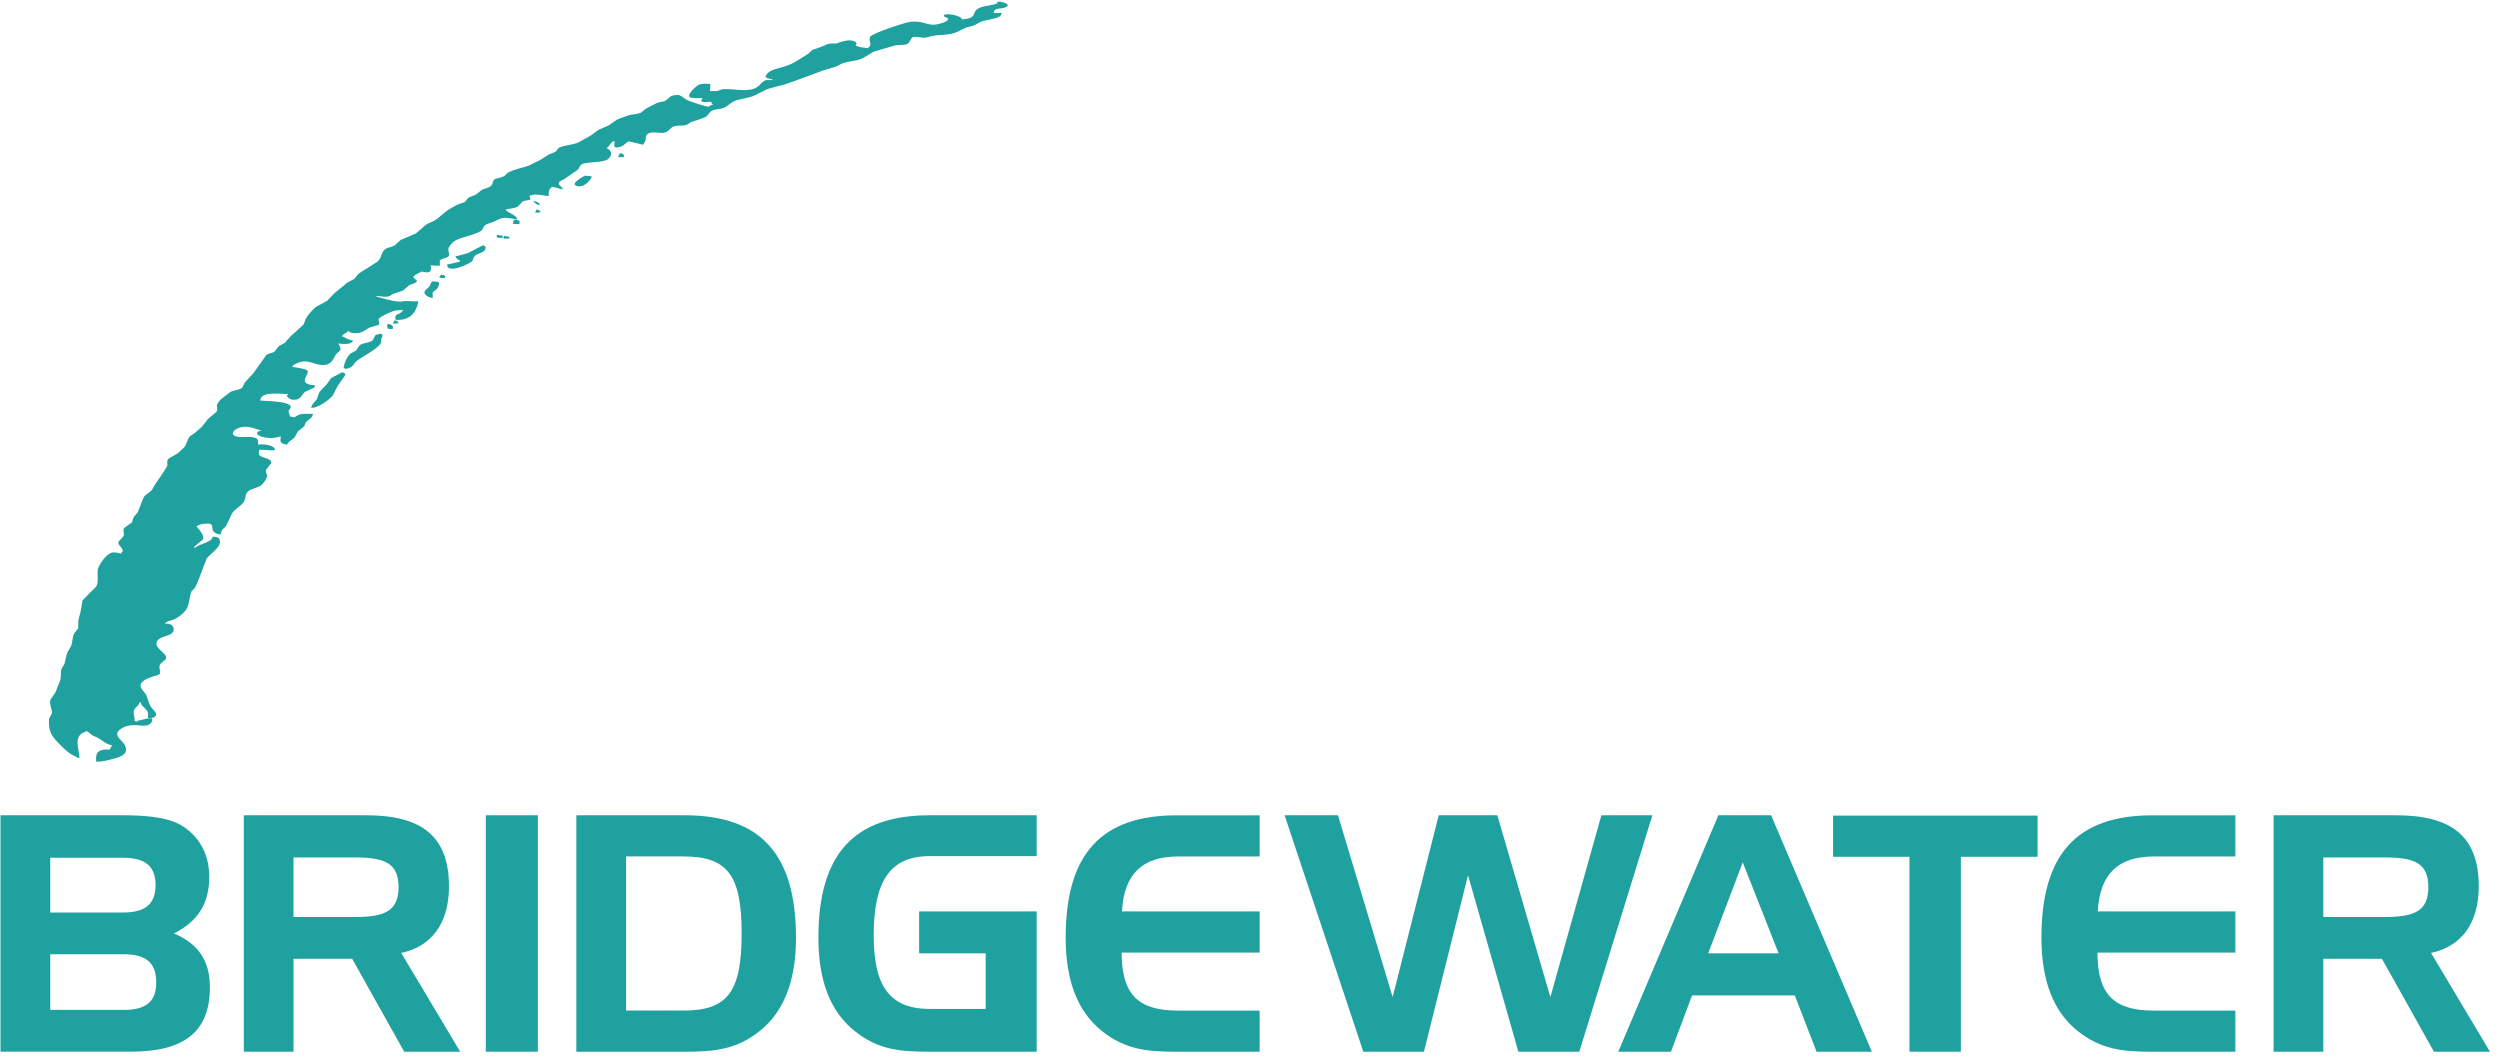
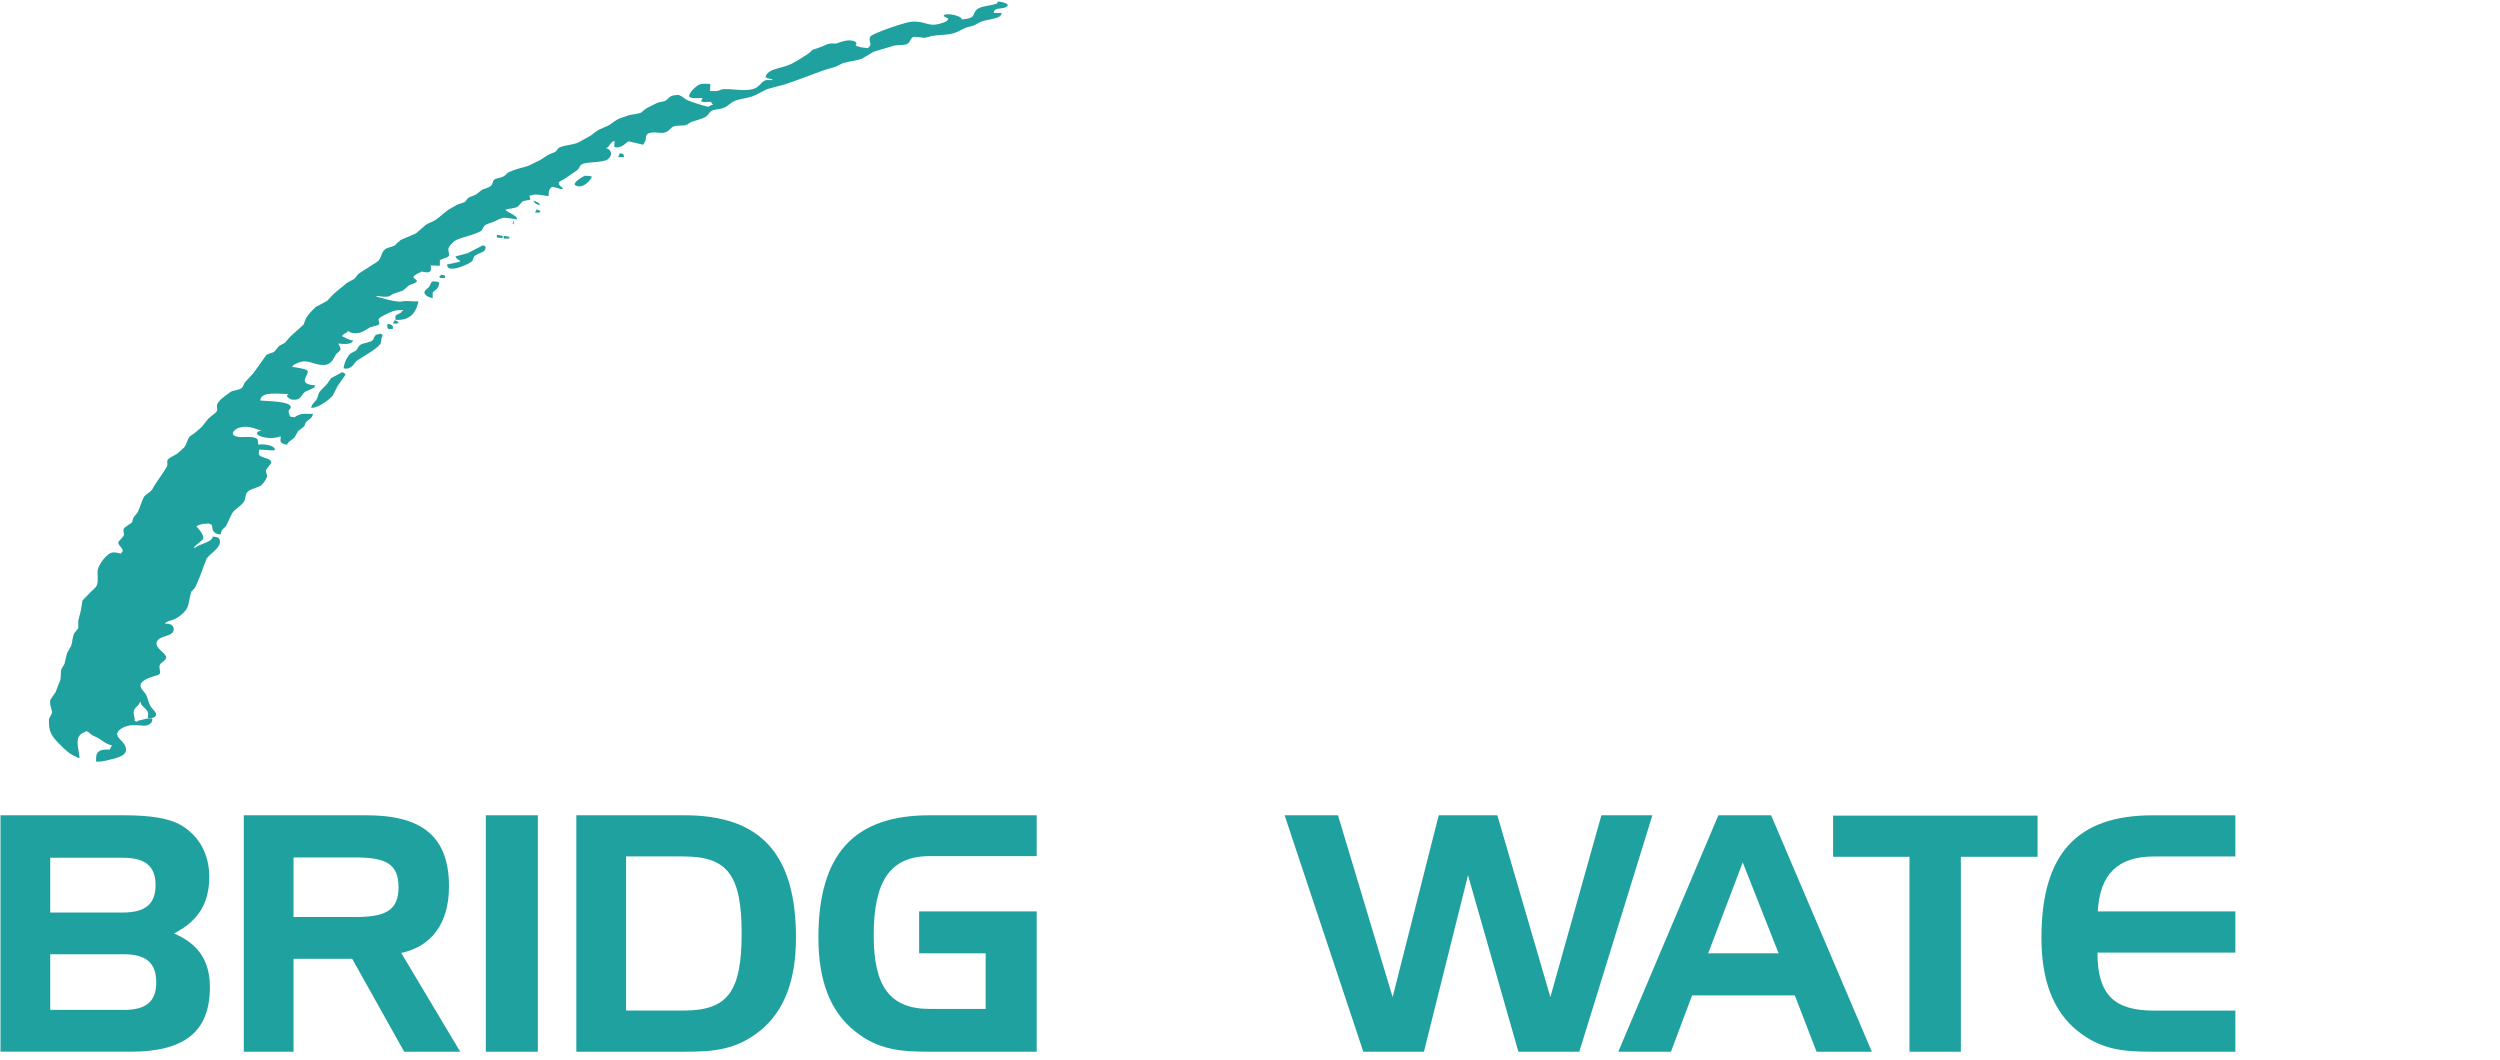
<svg xmlns="http://www.w3.org/2000/svg" width="210" height="89" viewBox="0 0 210 89" fill="none">
  <path d="M83.82 0.121C84.141 0.152 84.9 0.313 84.574 0.551C84.169 0.84 83.503 0.551 83.469 1.088C83.692 1.088 83.918 1.088 84.141 1.085C84.109 1.213 84.078 1.339 83.886 1.43C83.447 1.621 82.91 1.653 82.449 1.803C82.257 1.901 82.053 1.995 81.852 2.124C81.629 2.186 81.397 2.252 81.162 2.315C80.757 2.475 80.468 2.704 79.985 2.824C79.442 2.952 78.874 2.921 78.302 3.015C78.079 3.078 77.879 3.144 77.662 3.175C77.471 3.175 76.661 3.015 76.651 3.144C76.428 3.304 76.46 3.561 76.203 3.693C75.948 3.822 75.471 3.756 75.16 3.822C74.57 3.982 73.983 4.173 73.387 4.346C73.067 4.537 72.759 4.723 72.442 4.908C71.937 5.131 71.24 5.131 70.71 5.347C70.55 5.444 70.374 5.507 70.204 5.601C69.878 5.699 69.552 5.793 69.225 5.89C68.079 6.298 67.047 6.722 65.888 7.099C65.449 7.227 65.003 7.321 64.564 7.45C64.09 7.61 63.682 7.921 63.192 8.097C62.75 8.257 62.191 8.288 61.752 8.464C61.347 8.624 61.184 8.897 60.791 9.06C60.502 9.189 60.041 9.158 59.774 9.315C59.52 9.475 59.52 9.704 59.203 9.854C58.858 10.014 58.481 10.109 58.12 10.228C57.897 10.291 57.831 10.451 57.577 10.517C57.257 10.579 56.877 10.517 56.607 10.614C56.271 10.743 56.252 11.003 55.86 11.123C55.606 11.22 55.273 11.123 54.972 11.123C54.134 11.123 54.3 11.483 54.218 11.819C54.156 11.948 54.09 12.042 54.027 12.158C53.616 12.061 53.208 11.967 52.797 11.87C52.477 12.061 52.36 12.347 51.798 12.387C51.734 12.387 51.701 12.377 51.701 12.356H51.604C51.604 12.196 51.604 12.027 51.635 11.86H51.538V11.892H51.441C51.312 12.052 51.152 12.237 51.026 12.409C50.898 12.409 50.929 12.409 50.929 12.441C51.513 12.664 51.372 13.134 51.058 13.379C50.716 13.633 49.611 13.602 49.068 13.728C48.638 13.825 48.726 14.111 48.484 14.293C48.132 14.547 47.737 14.807 47.373 15.059C47.213 15.156 46.99 15.219 46.943 15.347C46.846 15.57 47.288 15.693 47.276 15.903C46.94 15.871 46.648 15.711 46.331 15.68V15.743C46.042 15.934 46.108 16.198 46.077 16.471C45.706 16.44 45.345 16.342 44.947 16.342C44.724 16.342 44.626 16.44 44.451 16.44C44.739 16.983 44.353 16.694 43.864 16.948C43.766 17.045 43.704 17.14 43.609 17.237C43.449 17.46 43.092 17.491 42.665 17.557C42.579 17.557 42.536 17.578 42.536 17.62H42.439C42.693 17.874 43.462 18.119 43.44 18.427C42.068 18.235 42.417 18.204 41.412 18.649C41.158 18.747 40.844 18.809 40.694 18.97C40.533 19.13 40.565 19.318 40.336 19.44C39.689 19.776 38.911 19.883 38.311 20.169C38.057 20.297 37.825 20.58 37.715 20.759C37.555 21.013 37.812 21.28 37.683 21.518C37.586 21.678 37.087 21.71 36.946 21.879V22.325C36.692 22.325 36.437 22.293 36.183 22.293C36.183 22.548 36.375 23.034 35.521 22.83C35.423 22.83 35.392 22.767 35.392 22.83C35.201 22.927 34.733 23.119 34.733 23.279C34.733 23.408 35.129 23.533 34.987 23.681C34.858 23.809 34.545 23.872 34.353 23.97C34.193 24.13 34.017 24.258 33.845 24.409C33.59 24.506 33.339 24.569 33.085 24.663C32.894 24.726 32.796 24.886 32.539 24.918C32.219 24.949 31.946 24.886 31.622 24.855V24.918C32.275 25.078 32.84 25.291 33.609 25.341C33.898 25.278 34.29 25.278 34.664 25.31H35.147C35.019 25.903 34.717 26.964 33.226 26.867C33.226 26.738 33.164 26.578 33.289 26.465C33.418 26.368 33.738 26.305 33.751 26.145C33.848 26.113 33.848 26.145 33.848 26.047C33.559 26.047 33.349 26.047 33.129 26.11C32.84 26.173 31.877 26.628 31.814 26.785C31.751 26.945 31.943 27.14 31.814 27.284C31.591 27.347 31.371 27.413 31.148 27.476C30.722 27.636 30.471 28.019 29.799 27.99C29.607 27.99 29.328 27.928 29.334 27.83C29.206 27.83 29.143 27.83 29.143 27.928C28.983 27.99 28.744 28.119 28.738 28.248C28.992 28.345 29.334 28.584 29.673 28.605C29.513 28.926 29.064 28.926 28.412 28.86C28.474 28.988 28.603 29.148 28.603 29.315C28.603 29.506 28.349 29.604 28.236 29.748C28.044 30.002 27.912 30.627 27.219 30.658C26.308 30.69 25.872 30.068 24.909 30.53C24.748 30.592 24.554 30.721 24.544 30.818C24.887 30.881 25.58 30.947 25.794 31.107C26.139 31.396 24.789 32.259 26.459 32.366C26.459 32.429 26.428 32.495 26.396 32.557C26.142 32.686 25.904 32.78 25.659 32.896C25.404 33.056 25.339 33.364 25.056 33.515C24.927 33.577 24.767 33.577 24.57 33.577C24.246 33.546 23.932 33.141 24.199 33.16V33.097C23.072 33.066 21.914 32.906 21.864 33.643C22.551 33.706 24.331 33.706 24.422 34.158C24.453 34.318 24.262 34.412 24.231 34.538C24.262 34.698 24.328 34.858 24.359 34.99C24.488 34.99 24.613 35.053 24.736 35.053C25.025 34.861 25.244 34.732 25.809 34.764H26.29C26.192 35.219 25.941 35.166 25.687 35.486C25.656 35.583 25.59 35.677 25.558 35.806C25.367 35.935 25.21 36.095 25.031 36.23C24.934 36.39 24.84 36.569 24.742 36.738C24.582 36.93 24.133 37.134 24.121 37.36C23.396 37.231 23.568 37.021 23.59 36.678C23.559 36.678 23.527 36.675 23.493 36.675C22.489 37.043 20.812 36.453 21.993 36.139C21.93 36.139 21.833 36.139 21.738 36.107C21.192 35.916 20.662 35.731 20.044 35.947C19.673 36.076 19.268 36.487 19.852 36.666C20.313 36.795 21.023 36.603 21.484 36.795C21.707 36.892 21.644 37.017 21.676 37.159C21.676 37.221 21.644 37.35 21.804 37.382C21.804 37.382 21.808 37.35 21.808 37.319C22.36 37.319 22.941 37.416 23.082 37.705C23.082 37.768 23.179 37.802 23.019 37.802V37.834C22.608 37.834 22.197 37.771 21.779 37.771C21.779 37.9 21.682 38.1 21.779 38.226C22.034 38.515 22.9 38.48 22.771 38.92C22.611 39.111 22.482 39.303 22.335 39.494C22.335 39.654 22.398 39.783 22.432 39.937C22.432 40.191 22.209 40.483 22.021 40.693C21.798 40.947 21.173 41.013 20.875 41.248C20.539 41.503 20.684 41.864 20.464 42.175C20.241 42.517 19.701 42.765 19.494 43.122C19.334 43.455 19.174 43.788 19.023 44.114C18.863 44.403 18.603 44.403 18.552 44.833C18.552 44.896 18.584 44.896 18.455 44.864V44.896C17.288 44.673 18.392 43.857 17.187 43.998C17.027 43.998 16.588 44.095 16.584 44.19H16.487C16.741 44.51 17.253 45.028 17.005 45.348C16.814 45.508 16.619 45.668 16.428 45.831C16.365 45.894 16.205 45.991 16.365 46.023C16.754 45.677 17.834 45.545 17.862 45.081C18.402 45.081 18.474 45.273 18.477 45.517C18.474 46.06 17.664 46.481 17.344 46.942C17.313 47.071 17.247 47.231 17.184 47.36C17.024 47.771 16.895 48.188 16.71 48.615C16.613 48.838 16.487 49.205 16.343 49.422C16.245 49.519 16.151 49.613 16.054 49.711C15.991 50.053 15.894 50.392 15.831 50.731C15.768 51.221 15.251 51.729 14.604 52.036C14.381 52.134 14.039 52.165 13.898 52.325C13.898 52.325 13.8 52.485 13.8 52.388H13.898C14.362 52.357 14.554 52.58 14.588 52.78V52.878C14.588 53.496 13.421 53.355 13.185 53.879C12.931 54.438 13.926 54.805 13.954 55.219V55.251C13.954 55.474 13.505 55.643 13.421 55.863C13.323 56.117 13.518 56.377 13.421 56.588C13.358 56.717 13.088 56.748 12.89 56.811C12.379 56.971 11.832 57.219 11.804 57.548C11.773 57.868 12.153 58.11 12.284 58.386C12.444 58.728 12.476 59.064 12.686 59.388C12.815 59.579 13.154 59.836 13.107 60.056C13.075 60.248 12.818 60.345 12.429 60.31C12.429 60.087 12.492 59.871 12.332 59.67C12.171 59.447 11.817 59.262 11.836 58.989H11.738C11.675 59.278 11.405 59.366 11.283 59.607C11.154 59.861 11.286 60.153 11.315 60.395C11.315 60.458 11.252 60.587 11.443 60.587V60.618H11.54V60.555C11.638 60.555 12.812 60.157 12.793 60.426C12.793 60.555 12.761 60.649 12.664 60.756C12.3 61.108 11.845 60.885 11.17 60.916C10.753 60.916 10.326 61.076 10.103 61.261C9.441 61.789 10.232 62.112 10.476 62.58C10.809 63.22 10.379 63.54 9.456 63.754C9.048 63.851 8.578 64.008 8.075 63.977C8.075 63.568 7.978 63.019 8.822 62.966C8.951 62.966 9.193 62.934 9.19 62.997C9.252 62.868 9.35 62.743 9.412 62.614C8.838 62.486 8.647 62.216 8.229 61.986C8.069 61.924 7.909 61.826 7.755 61.764C7.564 61.635 7.501 61.509 7.256 61.412H7.193V61.475C6.057 61.764 6.707 63.05 6.666 63.669C6.537 63.669 6.475 63.669 6.475 63.606C5.828 63.352 5.492 62.991 5.144 62.649C4.306 61.836 4.083 61.469 4.114 60.483C4.114 60.229 4.337 60.097 4.368 59.858C4.368 59.501 4.114 59.174 4.24 58.766C4.4 58.543 4.528 58.349 4.67 58.138C4.798 57.818 4.893 57.532 5.031 57.228C5.159 56.889 5.062 56.547 5.159 56.202C5.257 56.042 5.319 55.913 5.414 55.769C5.476 55.448 5.574 55.16 5.636 54.849C5.734 54.657 5.859 54.466 5.972 54.271C6.101 53.907 6.07 53.559 6.227 53.21C6.355 53.05 6.449 52.922 6.575 52.771V52.14C6.638 51.851 6.735 51.556 6.798 51.258C6.829 50.969 6.895 50.715 6.926 50.442C7.149 50.219 7.382 49.974 7.608 49.739C7.799 49.547 8.078 49.347 8.151 49.121C8.279 48.7 8.151 48.257 8.213 47.84C8.276 47.514 8.898 46.481 9.478 46.406C9.733 46.374 9.933 46.468 10.188 46.503V46.44C10.219 46.409 10.251 46.377 10.285 46.343C10.414 46.023 9.839 45.822 9.952 45.502C10.112 45.342 10.241 45.181 10.385 45.015C10.483 44.792 10.257 44.554 10.448 44.34C10.671 44.18 10.878 44.02 11.095 43.876C11.126 43.747 11.158 43.587 11.223 43.449C11.352 43.32 11.446 43.16 11.578 43.009C11.77 42.595 11.867 42.19 12.077 41.77C12.206 41.515 12.645 41.361 12.784 41.107C13.151 40.439 13.634 39.864 14.014 39.202C14.143 38.979 13.951 38.794 14.111 38.596C14.271 38.405 14.632 38.276 14.88 38.113C15.072 37.953 15.247 37.786 15.43 37.62C15.718 37.331 15.684 36.93 15.966 36.641C16.095 36.544 16.255 36.449 16.384 36.352C16.575 36.192 16.751 36.026 16.933 35.872C17.124 35.649 17.291 35.426 17.47 35.197C17.661 35.005 17.956 34.814 18.154 34.616C18.314 34.456 18.217 34.281 18.217 34.095C18.217 33.91 18.408 33.697 18.556 33.543C18.81 33.32 19.096 33.129 19.362 32.918C19.683 32.758 20.194 32.758 20.367 32.532C20.43 32.404 20.495 32.278 20.558 32.133C20.781 31.879 21.035 31.622 21.268 31.371C21.632 30.859 21.993 30.348 22.357 29.839C22.517 29.679 22.878 29.679 23.066 29.519C23.195 29.359 23.32 29.199 23.452 29.054C23.612 28.957 23.772 28.894 23.923 28.8C24.083 28.609 24.243 28.436 24.403 28.254C24.77 27.924 25.138 27.592 25.502 27.262C25.565 27.102 25.631 26.926 25.693 26.757C25.885 26.418 26.211 26.079 26.525 25.781C26.848 25.621 27.172 25.439 27.489 25.263C27.649 25.071 27.828 24.905 27.994 24.726C28.324 24.393 28.791 24.095 29.137 23.765C29.359 23.637 29.557 23.543 29.767 23.423C29.927 23.263 29.99 23.084 30.204 22.937C30.697 22.617 31.189 22.306 31.685 21.989C32.074 21.7 31.974 21.245 32.341 20.947C32.533 20.787 32.9 20.755 33.151 20.62C33.311 20.46 33.493 20.3 33.666 20.153C34.093 19.961 34.523 19.786 34.95 19.6C35.204 19.378 35.489 19.133 35.756 18.897C35.979 18.737 36.299 18.643 36.532 18.508C36.971 18.219 37.26 17.89 37.696 17.601C37.919 17.472 38.186 17.312 38.427 17.187C38.65 17.124 38.848 17.027 39.058 16.964C39.121 16.866 39.218 16.772 39.281 16.675C39.441 16.515 39.805 16.452 40.003 16.327C40.163 16.198 40.329 16.072 40.493 15.937C40.715 15.84 41.045 15.777 41.23 15.617C41.422 15.457 41.359 15.281 41.484 15.121C41.61 14.961 42.012 14.961 42.254 14.833C42.508 14.735 42.508 14.578 42.743 14.459C43.217 14.236 43.82 14.095 44.363 13.938C44.705 13.778 45.044 13.605 45.383 13.439C45.606 13.279 45.854 13.15 46.086 12.987C46.277 12.924 46.45 12.827 46.629 12.764C46.82 12.635 46.82 12.444 47.072 12.356C47.571 12.165 48.27 12.165 48.697 11.904C49.018 11.713 49.413 11.524 49.699 11.333C49.89 11.173 50.088 11.044 50.279 10.906C50.568 10.777 50.838 10.652 51.114 10.539C51.5 10.316 51.645 10.099 52.134 9.917C52.389 9.82 52.633 9.757 52.878 9.663C53.198 9.6 53.575 9.566 53.833 9.472C53.992 9.343 54.121 9.249 54.275 9.114C54.564 8.954 54.856 8.825 55.145 8.671C55.367 8.542 55.703 8.574 55.913 8.448C56.136 8.32 56.202 8.094 56.547 8.018C56.645 8.018 57.087 7.921 57.078 8.018C57.401 8.116 57.477 8.307 57.769 8.426C57.96 8.524 59.253 8.95 59.514 8.966C59.611 8.903 59.768 8.775 59.906 8.806C59.843 8.709 59.715 8.646 59.746 8.552C59.586 8.552 58.977 8.615 58.983 8.52H58.886C58.917 8.423 58.949 8.329 59.015 8.232C58.694 8.232 58.233 8.294 57.96 8.169C57.637 8.009 58.468 7.19 58.779 7.086C59.002 7.023 59.344 7.023 59.664 7.055C59.664 7.246 59.664 7.45 59.633 7.648H60.223C60.414 7.617 60.562 7.488 60.807 7.488C61.614 7.456 62.499 7.679 63.224 7.488C63.851 7.328 63.964 6.756 64.413 6.725H64.859C64.859 6.662 64.828 6.694 64.956 6.694C64.828 6.631 64.388 6.596 64.394 6.502H64.297C64.457 5.743 65.581 5.787 66.438 5.385C66.893 5.162 67.521 4.76 67.922 4.49C68.051 4.393 68.145 4.267 68.274 4.17C68.497 4.107 68.713 4.041 68.936 3.947C69.429 3.787 69.457 3.602 70.229 3.659C70.638 3.53 71.306 3.232 71.833 3.498C71.931 3.561 71.962 3.659 71.931 3.721C71.899 3.753 71.802 3.819 71.931 3.819C71.931 3.881 71.899 3.881 72.028 3.881C72.219 3.979 72.587 4.01 72.882 4.041C73.381 3.721 72.882 3.458 73.105 3.075C73.233 2.82 75.951 1.895 76.488 1.832C77.709 1.703 77.916 2.287 78.933 1.992C79.282 1.895 79.63 1.8 79.649 1.552C79.52 1.49 79.175 1.361 79.3 1.264C79.555 1.072 80.81 1.326 80.791 1.628C82.238 1.53 81.498 1.041 82.263 0.667C82.678 0.476 83.299 0.476 83.751 0.287" fill="#1FA19F" />
  <path d="M52.05 12.877C52.392 12.877 52.423 13.037 52.414 13.197H51.934C51.965 13.1 51.996 13.006 52.062 12.908" fill="#1FA19F" />
  <path d="M49.744 12.974C49.647 13.005 49.647 12.974 49.647 13.071C49.775 13.071 49.837 13.071 49.837 12.974H49.74" fill="#1FA19F" />
  <path d="M45.962 13.722C45.579 13.85 45.563 13.944 45.551 14.193C45.912 14.193 46.185 14.29 46.499 14.321C46.53 14.258 46.788 14.098 46.627 14.067C46.467 13.876 46.339 13.813 45.978 13.728" fill="#1FA19F" />
  <path d="M49.152 14.766C49.312 14.766 49.632 14.766 49.626 14.829H49.723C49.66 15.052 49.045 15.88 48.383 15.598C47.953 15.406 48.913 14.863 49.155 14.744" fill="#1FA19F" />
  <path d="M45.504 14.832C44.989 14.992 44.813 15.121 44.791 15.479H44.888V15.416C45.438 15.385 46.345 15.087 45.504 14.813" fill="#1FA19F" />
  <path d="M44.797 16.863C45.086 16.926 45.362 17.055 45.349 17.243C45.001 17.146 44.897 17.052 44.797 16.863Z" fill="#1FA19F" />
  <path d="M45.041 17.575C45.104 17.575 45.6 17.798 45.33 17.798V17.861H44.947C44.979 17.798 45.01 17.701 45.076 17.638" fill="#1FA19F" />
-   <path d="M43.164 18.439C43.324 18.439 43.484 18.501 43.638 18.536V18.825C43.446 18.825 43.255 18.825 43.066 18.793C43.098 18.665 43.129 18.57 43.195 18.451" fill="#1FA19F" />
+   <path d="M43.164 18.439V18.825C43.446 18.825 43.255 18.825 43.066 18.793C43.098 18.665 43.129 18.57 43.195 18.451" fill="#1FA19F" />
  <path d="M41.739 19.732C41.9 19.732 42.06 19.794 42.217 19.794C42.213 19.857 42.217 19.923 42.217 19.986C42.056 19.986 41.896 19.986 41.736 19.954V19.7" fill="#1FA19F" />
  <path d="M42.311 19.82C42.471 19.82 42.631 19.882 42.785 19.882V20.042H42.305V19.788" fill="#1FA19F" />
  <path d="M40.534 20.599C40.757 20.661 40.823 20.727 40.788 20.853C40.726 21.22 40.258 21.226 39.906 21.471C39.875 21.503 39.844 21.534 39.809 21.6C39.778 21.697 39.712 21.791 39.68 21.92C39.458 22.174 37.505 23.063 37.562 22.209C37.69 22.209 38.55 21.986 38.632 21.986V21.889C38.441 21.791 38.262 21.666 38.271 21.515H38.368C38.689 21.418 38.987 21.355 39.301 21.261C39.712 21.038 40.123 20.837 40.534 20.624" fill="#1FA19F" />
  <path d="M35.272 20.406C35.272 20.406 35.272 20.438 35.269 20.469C35.172 20.5 35.172 20.598 35.172 20.66H35.269V20.629C35.332 20.566 35.3 20.532 35.46 20.532L35.269 20.434" fill="#1FA19F" />
  <path d="M37.112 23.1C37.46 23.1 37.401 23.228 37.366 23.354H36.98V23.291H36.883V23.26L37.074 23.068" fill="#1FA19F" />
  <path d="M36.316 23.642C36.477 23.642 36.797 23.642 36.79 23.705H36.888C36.888 23.897 36.856 24.107 36.696 24.27C36.568 24.368 36.473 24.462 36.345 24.559V25.042C35.836 24.945 35.472 24.647 35.742 24.368C35.839 24.27 35.965 24.176 36.062 24.079C36.16 23.919 36.16 23.749 36.351 23.614" fill="#1FA19F" />
  <path d="M30.064 25.466C30.001 25.498 29.659 25.689 29.872 25.689C30.001 25.881 30.126 26.072 30.126 26.301H30.318C30.318 26.301 30.318 26.27 30.321 26.238C30.691 26.207 31.262 25.805 31.404 25.815C31.046 25.56 30.675 25.488 30.089 25.432" fill="#1FA19F" />
  <path d="M33.136 26.898C33.234 26.898 33.683 27.12 33.391 27.12C33.391 27.12 33.391 27.152 33.388 27.183H33.008C33.039 27.12 33.071 27.023 33.136 26.929" fill="#1FA19F" />
  <path d="M32.635 27.211C33.052 27.309 33.008 27.403 32.996 27.632H32.607C32.509 27.472 32.478 27.312 32.607 27.189" fill="#1FA19F" />
  <path d="M31.914 28.006C32.256 28.134 32.106 28.229 32.043 28.414C32.043 28.543 32.011 28.703 31.98 28.841C31.726 29.28 30.608 29.873 30.04 30.259C29.72 30.451 29.695 30.897 29.121 30.966C29.023 30.966 28.961 30.997 28.961 30.934C28.929 30.934 28.898 30.931 28.863 30.931C28.895 30.558 29.117 30.002 29.428 29.707C29.588 29.61 29.748 29.516 29.905 29.453C30.065 29.293 30.065 29.079 30.31 28.941C30.63 28.781 31.108 28.781 31.33 28.558C31.393 28.461 31.49 28.094 31.651 28.103C31.748 28.103 31.842 28.04 31.939 28.04" fill="#1FA19F" />
  <path d="M28.736 31.267C28.928 31.33 29.057 31.396 28.991 31.521C28.768 31.842 28.573 32.124 28.363 32.422C28.234 32.676 28.074 32.956 27.955 33.223C27.763 33.477 26.753 34.299 26.141 34.258C26.172 33.932 26.48 33.763 26.627 33.496C26.69 33.336 26.724 33.176 26.787 33.022C26.947 32.733 27.249 32.513 27.468 32.253C27.597 32.093 27.691 31.926 27.811 31.76C28.131 31.6 28.438 31.427 28.749 31.258" fill="#1FA19F" />
  <path d="M22.138 34.011C21.883 34.011 20.8 34.011 20.791 34.108V34.362C20.888 34.711 21.234 34.726 21.67 34.93C21.924 35.059 22.053 35.251 22.439 35.263C22.662 35.2 22.847 35.263 23.114 35.26C23.114 35.26 23.114 35.229 23.117 35.229C23.277 35.197 23.478 35.166 23.547 35.069C23.676 34.877 22.891 34.29 22.624 34.143C22.495 34.08 22.304 34.045 22.138 34.014" fill="#1FA19F" />
-   <path d="M18.886 36.873C18.566 36.971 18.142 37.065 18.258 37.347C18.355 37.539 19.479 37.714 19.765 37.602C20.329 37.379 19.127 36.952 18.886 36.87" fill="#1FA19F" />
  <path d="M18.123 38.308C18.026 38.468 17.932 38.719 17.728 38.844C17.439 39.004 16.648 38.907 16.629 39.199C16.566 39.296 17.367 39.701 17.351 39.94C17.031 39.94 16.686 39.877 16.453 39.971C16.055 40.1 15.333 41.098 15.433 41.387C15.465 41.516 15.722 41.641 15.929 41.707C16.121 41.738 16.312 41.707 16.466 41.675C16.689 41.613 17.059 41.547 17.219 41.421C17.474 41.23 17.539 40.2 18.189 40.244C18.126 39.99 18.349 39.864 18.443 39.66C18.635 39.287 18.811 38.531 18.114 38.314" fill="#1FA19F" />
  <path d="M21.53 38.919C21.53 38.919 21.53 38.95 21.527 38.95C21.527 38.95 21.53 38.95 21.53 38.919Z" fill="#1FA19F" />
  <path d="M20.462 39.245C20.271 39.374 19.972 39.343 19.837 39.468C19.395 39.867 19.492 40.614 20.657 40.692C21.68 40.278 21.542 39.707 20.465 39.242" fill="#1FA19F" />
  <path d="M15.257 39.654V39.685C15.125 39.685 15.062 39.654 15.062 39.717H15.254V39.654C15.382 39.654 15.351 39.654 15.351 39.623C15.32 39.623 15.288 39.619 15.254 39.623" fill="#1FA19F" />
  <path d="M18.379 41.785C17.983 42.818 16.828 42.04 15.814 42.309C14.703 42.598 14.534 43.145 14.273 43.744C14.242 43.841 14.176 43.935 14.144 44.033C14.082 44.13 13.824 44.161 13.824 44.224C13.887 44.224 14.016 44.322 14.016 44.224H14.113C14.518 44.127 15.642 44.127 15.88 43.97C16.04 43.873 15.88 43.628 15.88 43.487C15.849 42.812 16.04 42.363 17.465 42.454C17.497 42.743 17.848 43.377 18.579 43.116C18.972 42.987 18.579 42.655 18.708 42.441C18.739 42.379 18.868 42.187 19.028 42.218C18.868 42.027 18.667 41.93 18.382 41.782" fill="#1FA19F" />
  <path d="M15.812 45.922C15.266 46.248 15.715 46.587 15.715 47.005C15.652 47.165 15.586 47.294 15.523 47.438H15.621V47.375C16.095 47.312 16.569 47.042 16.506 46.754C16.377 46.531 16.252 46.333 16.12 46.12C16.12 46.057 16.023 45.959 16.183 45.991C16.054 45.991 15.928 45.928 15.803 45.928" fill="#1FA19F" />
  <path d="M11.659 46.499C11.627 46.53 11.468 46.628 11.659 46.659V46.596C11.756 46.596 11.85 46.596 11.85 46.499H11.659Z" fill="#1FA19F" />
  <path d="M14.766 47.341V47.404C14.894 47.404 15.054 47.435 15.054 47.532C15.183 47.532 15.152 47.532 15.152 47.501C15.183 47.501 15.214 47.504 15.249 47.501V47.438C15.186 47.435 15.12 47.438 15.057 47.438C14.96 47.438 14.866 47.407 14.769 47.375" fill="#1FA19F" />
  <path d="M10.706 47.821C10.706 47.821 10.706 47.853 10.703 47.884C10.703 47.884 10.703 47.853 10.706 47.821Z" fill="#1FA19F" />
  <path d="M12.963 48.562C12.389 48.69 11.623 48.69 11.861 49.186C11.924 49.315 12.021 49.44 12.216 49.544C12.577 49.704 13.198 49.767 13.616 49.911C13.936 50.008 14.294 50.329 14.67 50.351C14.768 50.128 15.198 49.484 14.51 49.362C14.124 49.299 13.76 49.362 13.456 49.202C13.117 49.01 13.233 48.766 12.96 48.562" fill="#1FA19F" />
  <path d="M11.145 49.978C10.825 50.075 10.527 50.169 10.254 50.304C9.66 50.624 10.611 50.822 10.593 51.133H10.69C10.85 50.646 11.23 50.91 11.785 50.706C12.338 50.514 11.497 50.097 11.151 49.975" fill="#1FA19F" />
  <path d="M13.872 50.847C13.809 50.944 13.872 51.298 13.872 51.239H13.969C13.969 51.079 14 50.985 13.906 50.841" fill="#1FA19F" />
  <path d="M10.914 52.093C10.816 52.124 10.816 52.093 10.816 52.19C10.914 52.19 11.007 52.19 11.007 52.093H10.91" fill="#1FA19F" />
  <path d="M9.359 52.385C9.23 52.749 8.706 53.86 9.927 53.907C10.439 53.907 11.073 53.232 11.129 52.991C11.129 52.928 11.098 52.893 11.258 52.893V52.862C10.552 52.765 10.002 52.542 9.375 52.391" fill="#1FA19F" />
  <path d="M8.749 54.525C8.461 54.874 8.04 55.297 8.037 55.712C8.037 55.935 8.326 56.098 8.26 56.318C8.197 56.509 7.971 56.541 7.867 56.71C7.836 56.87 7.805 57.03 7.77 57.178C7.641 57.338 7.516 57.529 7.371 57.702C7.211 58.148 7.88 58.672 8.778 58.731C8.969 58.571 9.132 58.411 9.311 58.279C9.471 58.182 9.631 58.088 9.782 57.991C10.005 57.702 10.102 56.801 9.782 56.528C9.528 56.305 8.938 56.305 8.96 56.029C9.49 55.932 10.127 55.068 9.782 54.789C9.591 54.629 9.098 54.566 8.768 54.535" fill="#1FA19F" />
  <path d="M10.386 84.83H4.219V80.157H10.386C12.238 80.157 13.123 80.85 13.123 82.511C13.123 84.171 12.238 84.834 10.386 84.834V84.83ZM10.967 88.343C15.477 88.343 17.631 86.682 17.631 82.922C17.631 80.681 16.636 79.269 14.617 78.412C16.664 77.36 17.577 75.866 17.577 73.653C17.577 71.801 16.777 70.307 15.336 69.394C14.257 68.703 12.571 68.481 10.248 68.481H0.041V88.34H10.967V88.343ZM4.219 72.052H10.33C12.182 72.052 13.067 72.746 13.067 74.35C13.067 75.954 12.182 76.651 10.33 76.651H4.219V72.055" fill="#1FA19F" />
  <path d="M29.771 72.024C32.264 72.024 33.478 72.463 33.478 74.516C33.478 76.569 32.26 77.03 29.771 77.03H24.655V72.027H29.771V72.024ZM20.48 68.483V88.343H24.658V80.54H29.583L33.952 88.343H38.657L33.704 80.047C36.278 79.494 37.715 77.529 37.715 74.46C37.715 70.285 35.474 68.483 30.773 68.483H20.484" fill="#1FA19F" />
  <path d="M40.81 88.343V68.483H45.18V88.343H40.81Z" fill="#1FA19F" />
  <path d="M57.43 71.942C61.137 71.942 62.298 73.546 62.298 78.415C62.298 83.283 61.14 84.887 57.43 84.887H52.59V71.939H57.43V71.942ZM48.412 68.483V88.343H57.621C60.029 88.343 61.881 88.151 63.82 86.604C65.864 84.968 66.862 82.369 66.862 78.772C66.862 71.748 63.902 68.483 57.515 68.483H48.412Z" fill="#1FA19F" />
  <path d="M77.205 76.559H87.083V88.343H78.093C75.689 88.343 73.778 88.214 71.788 86.604C69.741 84.968 68.746 82.369 68.746 78.772C68.746 71.748 71.731 68.483 78.093 68.483H87.083V71.914H78.093C74.747 71.914 73.391 74.045 73.391 78.578C73.391 82.812 74.716 84.749 78.093 84.749H82.795V80.078H77.208V76.563" fill="#1FA19F" />
-   <path d="M94.246 76.559H105.809V80.018H94.218C94.218 83.587 95.658 84.89 98.948 84.89H105.809V88.345H98.756C96.349 88.345 94.497 88.154 92.56 86.606C90.514 84.971 89.516 82.372 89.516 78.775C89.516 71.751 92.475 68.486 98.866 68.486H105.809V71.945H98.948C95.934 71.945 94.412 73.436 94.246 76.562" fill="#1FA19F" />
  <path d="M112.39 68.483L116.982 83.754L120.853 68.483H125.777L130.231 83.754L134.516 68.483H138.8L132.661 88.343H127.544L123.313 73.518L119.61 88.343H114.518L107.908 68.483H112.387" fill="#1FA19F" />
  <path d="M146.391 72.441L149.404 80.078H143.487L146.391 72.441ZM144.344 68.483L135.936 88.343H140.361L142.135 83.612H150.763L152.59 88.343H157.235L148.773 68.483H144.344Z" fill="#1FA19F" />
  <path d="M153.98 71.971V68.512H171.156V71.971H164.712V88.343H160.396V71.971H153.98Z" fill="#1FA19F" />
  <path d="M176.214 76.559H187.771V80.018H176.185C176.185 83.587 177.623 84.89 180.916 84.89H187.771V88.345H180.721C178.317 88.345 176.465 88.154 174.525 86.606C172.482 84.971 171.48 82.372 171.48 78.775C171.48 71.751 174.44 68.486 180.828 68.486H187.771V71.945H180.916C177.902 71.945 176.377 73.436 176.214 76.562" fill="#1FA19F" />
-   <path d="M200.274 72.024C202.767 72.024 203.981 72.463 203.981 74.516C203.981 76.569 202.763 77.03 200.274 77.03H195.158V72.027H200.274V72.024ZM190.98 68.483V88.343H195.158V80.54H200.083L204.452 88.343H209.157L204.207 80.047C206.778 79.494 208.216 77.529 208.216 74.46C208.216 70.285 205.974 68.483 201.273 68.483H190.984" fill="#1FA19F" />
</svg>